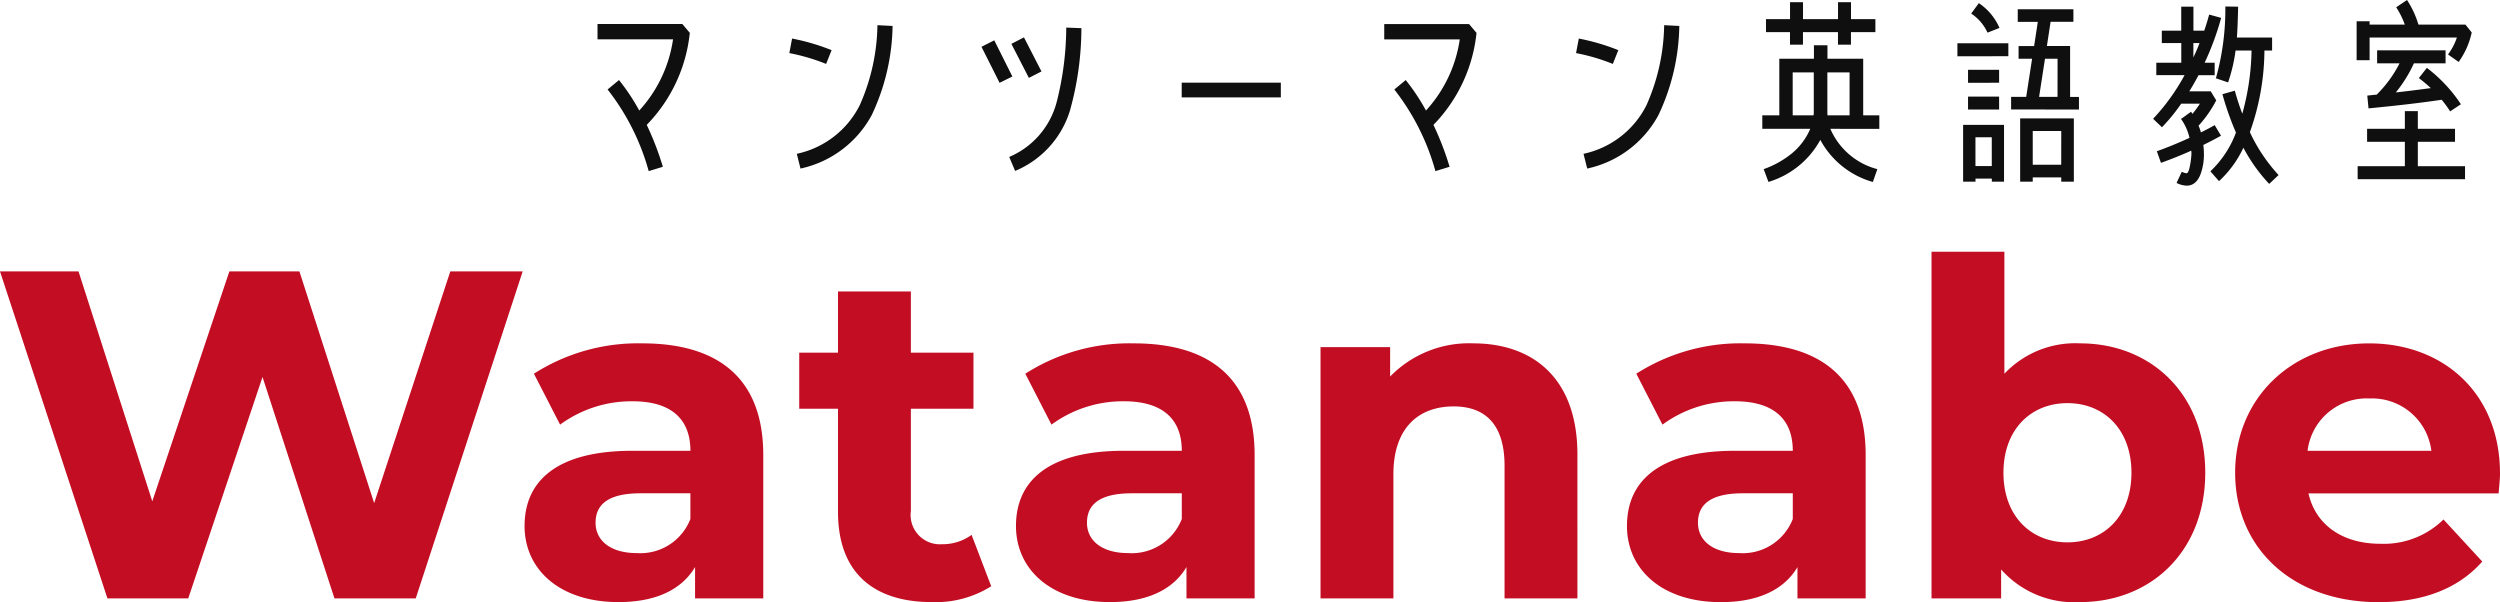
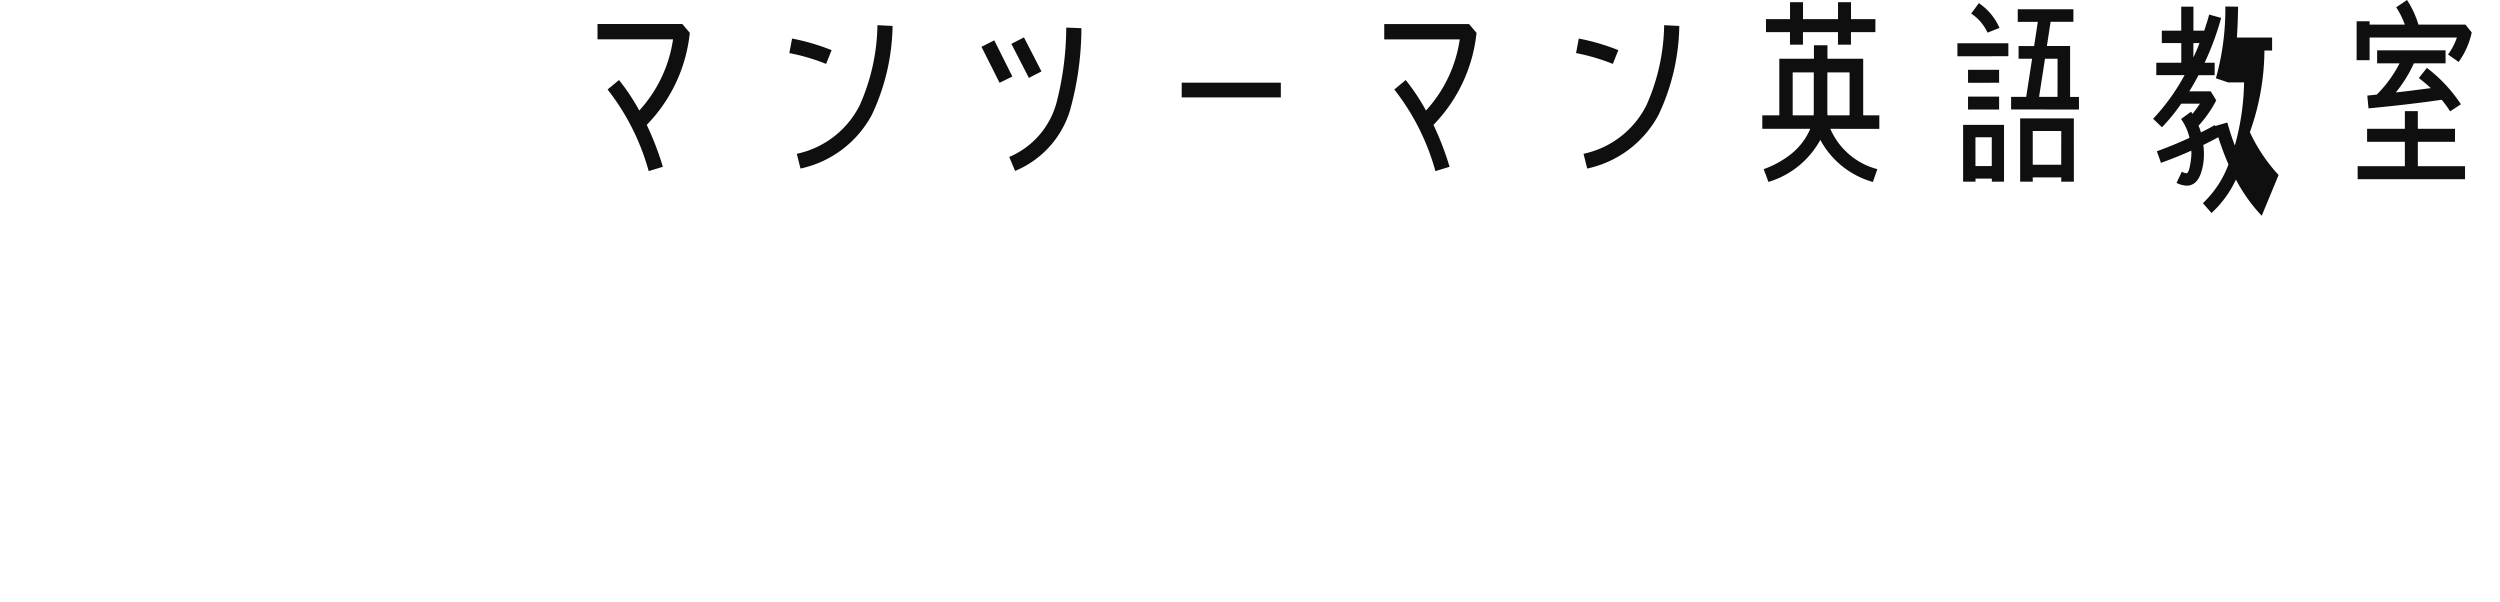
<svg xmlns="http://www.w3.org/2000/svg" width="203.376" height="48.984" viewBox="0 0 203.376 48.984">
  <g id="logo" transform="translate(-141.836 -124.32)">
-     <path id="パス_38" data-name="パス 38" d="M11.952-11.008l-.608-.72h-6.9v1.248h6.144A10.87,10.87,0,0,1,7.84-4.688a16.666,16.666,0,0,0-1.648-2.48L5.264-6.4A18.878,18.878,0,0,1,8.608.24L9.76-.112A23.776,23.776,0,0,0,8.448-3.52,12.571,12.571,0,0,0,11.952-11.008ZM23.488-9.6a17.459,17.459,0,0,0-3.216-.944L20.048-9.36a15.925,15.925,0,0,1,2.992.88Zm4.96-1.968-1.232-.064a16.575,16.575,0,0,1-1.44,6.512,7.466,7.466,0,0,1-5.12,3.952l.3,1.2A8.641,8.641,0,0,0,26.752-4.32,17.507,17.507,0,0,0,28.448-11.568Zm12.112,3.7L39.136-10.64l-1.024.528,1.424,2.768Zm3.248-3.52-1.232-.048a24.9,24.9,0,0,1-.784,6.08A6.686,6.686,0,0,1,37.936-.912l.48,1.136A7.78,7.78,0,0,0,42.864-4.64,25.011,25.011,0,0,0,43.808-11.392ZM38.192-7.456,36.72-10.4l-1.04.528,1.472,2.928Zm21.84,1.7v-1.2H51.968v1.2Zm15.92-5.248-.608-.72h-6.9v1.248h6.144A10.87,10.87,0,0,1,71.84-4.688a16.667,16.667,0,0,0-1.648-2.48l-.928.768A18.878,18.878,0,0,1,72.608.24L73.76-.112A23.776,23.776,0,0,0,72.448-3.52,12.571,12.571,0,0,0,75.952-11.008ZM87.488-9.6a17.459,17.459,0,0,0-3.216-.944L84.048-9.36a15.925,15.925,0,0,1,2.992.88Zm4.96-1.968-1.232-.064a16.575,16.575,0,0,1-1.44,6.512,7.466,7.466,0,0,1-5.12,3.952l.3,1.2A8.641,8.641,0,0,0,90.752-4.32,17.507,17.507,0,0,0,92.448-11.568Zm15.952.5v-1.056h-1.984V-13.5H105.36v1.376h-2.848V-13.5h-1.056v1.376H99.5v1.056h1.952v1.024h1.056v-1.024h2.848v1.024h1.056v-1.024Zm.32,7.872V-4.3h-1.312V-8.9H104.5V-10h-1.1v1.1h-2.816V-4.3H99.2v1.1h3.9a5.236,5.236,0,0,1-1.536,2.032A7.72,7.72,0,0,1,99.312.08L99.7,1.12A7.147,7.147,0,0,0,103.92-2.3a7.006,7.006,0,0,0,4.272,3.424L108.56.08a5.734,5.734,0,0,1-3.824-3.28ZM106.3-4.3h-1.792a1.658,1.658,0,0,1-.016-.256V-7.792H106.3Zm-2.912-3.488v3.216a1.85,1.85,0,0,1-.016.272h-1.7V-7.792ZM124.96-4.768V-5.792h-.72V-9.936h-1.888l.3-1.968h1.856v-1.024h-4.528V-11.9h1.632l-.3,1.968h-1.264V-8.9h1.1l-.48,3.1H119.44v1.024Zm-6.464-6.64a4.664,4.664,0,0,0-1.68-2.016l-.624.848a3.663,3.663,0,0,1,1.328,1.552Zm.72,2.3V-10.16h-4.144V-9.1Zm-.752,2.16V-8h-2.528v1.056Zm6.08,8.048V-4.048h-4.368V1.1H121.2V.752h2.32V1.1Zm-6.08-5.872V-5.824h-2.528v1.056Zm.4,5.872V-3.52h-3.328V1.1h1.008V.848h1.328V1.1Zm4.352-6.9h-1.5l.48-3.1h1.024Zm.3,5.52H121.2V-3.024h2.32Zm-5.648.112h-1.328V-2.512h1.328ZM141.2.56a13.562,13.562,0,0,1-2.336-3.488,19.992,19.992,0,0,0,1.184-6.64h.624v-1.056h-2.864c.048-.656.08-1.488.1-2.512l-1.04-.016a20.794,20.794,0,0,1-.768,5.84l.992.336a13.258,13.258,0,0,0,.608-2.592h1.3a20.22,20.22,0,0,1-.752,5.136c-.224-.592-.432-1.216-.608-1.872l-1.008.288a23.627,23.627,0,0,0,1.1,3.12,8.323,8.323,0,0,1-2.08,3.152l.7.8a8.614,8.614,0,0,0,1.984-2.72,13.361,13.361,0,0,0,2.1,2.944Zm-4.672-12.784-.976-.272c-.112.432-.256.88-.4,1.312h-.88v-1.952h-.992v1.952H131.7v1.008h1.584v1.6h-2.032v1.008h2.3a16.9,16.9,0,0,1-2.56,3.552l.72.688a14.817,14.817,0,0,0,1.568-1.92h1.52a8.589,8.589,0,0,1-.608.832l-.112-.176L133.264-4a4.215,4.215,0,0,1,.688,1.536c-.88.4-1.76.768-2.656,1.088l.336.944c.832-.3,1.648-.624,2.464-.992l.016.192a5.877,5.877,0,0,1-.1.912c-.08.5-.192.736-.3.736a.967.967,0,0,1-.384-.128L132.9,1.2a1.966,1.966,0,0,0,.816.224c.528,0,.912-.32,1.152-.976a4.665,4.665,0,0,0,.256-1.664,4.746,4.746,0,0,0-.048-.672c.528-.256,1.008-.512,1.44-.752L136-3.5c-.336.192-.7.384-1.12.592a3.132,3.132,0,0,0-.192-.544,9.518,9.518,0,0,0,1.44-2.064l-.448-.736h-1.744c.272-.432.512-.864.752-1.312H136V-8.576h-.816A22.81,22.81,0,0,0,136.528-12.224Zm-1.76,2.048c-.144.4-.32.784-.5,1.168v-1.168Zm22.144-.864-.512-.64h-3.824a7.592,7.592,0,0,0-.928-2l-.88.592a6.808,6.808,0,0,1,.7,1.408h-2.864v-.272h-1.056v3.168h1.056v-1.84h7.1a4.96,4.96,0,0,1-.72,1.376l.864.608A6.417,6.417,0,0,0,156.912-11.04Zm-.88,5.84a12.085,12.085,0,0,0-2.768-2.96l-.656.832a11.977,11.977,0,0,1,.976.816c-.864.112-1.808.24-2.848.352a10.922,10.922,0,0,0,1.472-2.368h2.576V-9.584h-5.568v1.056h1.824a9.874,9.874,0,0,1-1.856,2.544l-.768.08.1,1.04c2.16-.208,4.144-.432,5.952-.7a9.443,9.443,0,0,1,.688.944Zm.336,6.1V-.16h-3.84V-2.144h3.024V-3.2h-3.024V-4.64h-1.056V-3.2H148.4v1.056h3.072V-.16h-3.84V.9Z" transform="translate(186 138)" fill="#0f0f0f" />
-     <path id="パス_37" data-name="パス 37" d="M37.468-26.6,31.274-7.752,25.194-26.6h-5.7L13.224-7.9l-6-18.7H.836L9.576,0H16.15l6.042-18.012L28.044,0h6.612l8.7-26.6Zm15.618,5.852a15.715,15.715,0,0,0-8.816,2.47L46.4-14.136a9.83,9.83,0,0,1,5.89-1.9c3.192,0,4.712,1.482,4.712,4.028H52.288c-6.232,0-8.778,2.508-8.778,6.118C43.51-2.356,46.36.3,51.148.3c3,0,5.13-.988,6.232-2.85V0h5.548V-11.666C62.928-17.86,59.318-20.748,53.086-20.748ZM52.63-3.686c-2.09,0-3.344-.988-3.344-2.47,0-1.368.874-2.394,3.648-2.394H57v2.09A4.368,4.368,0,0,1,52.63-3.686ZM79.876-5.168a4,4,0,0,1-2.394.76,2.384,2.384,0,0,1-2.546-2.7v-8.322h5.092v-4.56H74.936v-4.978H69.008v4.978H65.854v4.56h3.154v8.4C69.008-2.166,71.82.3,76.646.3A8.472,8.472,0,0,0,81.472-.988Zm13.186-15.58a15.715,15.715,0,0,0-8.816,2.47l2.128,4.142a9.83,9.83,0,0,1,5.89-1.9c3.192,0,4.712,1.482,4.712,4.028H92.264c-6.232,0-8.778,2.508-8.778,6.118C83.486-2.356,86.336.3,91.124.3c3,0,5.13-.988,6.232-2.85V0H102.9V-11.666C102.9-17.86,99.294-20.748,93.062-20.748ZM92.606-3.686c-2.09,0-3.344-.988-3.344-2.47,0-1.368.874-2.394,3.648-2.394h4.066v2.09A4.368,4.368,0,0,1,92.606-3.686Zm28.082-17.062a8.951,8.951,0,0,0-6.764,2.7v-2.394h-5.662V0h5.928V-10.108c0-3.762,2.052-5.51,4.9-5.51,2.622,0,4.142,1.52,4.142,4.826V0h5.928V-11.7C129.162-17.936,125.514-20.748,120.688-20.748Zm22.078,0a15.716,15.716,0,0,0-8.816,2.47l2.128,4.142a9.83,9.83,0,0,1,5.89-1.9c3.192,0,4.712,1.482,4.712,4.028h-4.712c-6.232,0-8.778,2.508-8.778,6.118,0,3.534,2.85,6.194,7.638,6.194,3,0,5.13-.988,6.232-2.85V0h5.548V-11.666C152.608-17.86,149-20.748,142.766-20.748ZM142.31-3.686c-2.09,0-3.344-.988-3.344-2.47,0-1.368.874-2.394,3.648-2.394h4.066v2.09A4.368,4.368,0,0,1,142.31-3.686Zm27.74-17.062a7.937,7.937,0,0,0-6.156,2.47V-28.2h-5.928V0h5.662V-2.356A7.943,7.943,0,0,0,170.05.3c5.738,0,10.184-4.1,10.184-10.526S175.788-20.748,170.05-20.748ZM169.024-4.56c-2.964,0-5.206-2.128-5.206-5.662s2.242-5.662,5.206-5.662,5.206,2.128,5.206,5.662S171.988-4.56,169.024-4.56Zm35.188-5.586c0-6.574-4.636-10.6-10.64-10.6-6.232,0-10.906,4.408-10.906,10.526,0,6.08,4.6,10.526,11.666,10.526,3.686,0,6.536-1.14,8.436-3.306l-3.154-3.42a6.93,6.93,0,0,1-5.13,1.976c-3.116,0-5.282-1.558-5.852-4.1H204.1C204.136-9.044,204.212-9.69,204.212-10.146Zm-10.6-6.118a4.858,4.858,0,0,1,5.016,4.256h-10.07A4.84,4.84,0,0,1,193.61-16.264Z" transform="translate(141 173)" fill="#c30d23" />
+     <path id="パス_38" data-name="パス 38" d="M11.952-11.008l-.608-.72h-6.9v1.248h6.144A10.87,10.87,0,0,1,7.84-4.688a16.666,16.666,0,0,0-1.648-2.48L5.264-6.4A18.878,18.878,0,0,1,8.608.24L9.76-.112A23.776,23.776,0,0,0,8.448-3.52,12.571,12.571,0,0,0,11.952-11.008ZM23.488-9.6a17.459,17.459,0,0,0-3.216-.944L20.048-9.36a15.925,15.925,0,0,1,2.992.88Zm4.96-1.968-1.232-.064a16.575,16.575,0,0,1-1.44,6.512,7.466,7.466,0,0,1-5.12,3.952l.3,1.2A8.641,8.641,0,0,0,26.752-4.32,17.507,17.507,0,0,0,28.448-11.568Zm12.112,3.7L39.136-10.64l-1.024.528,1.424,2.768Zm3.248-3.52-1.232-.048a24.9,24.9,0,0,1-.784,6.08A6.686,6.686,0,0,1,37.936-.912l.48,1.136A7.78,7.78,0,0,0,42.864-4.64,25.011,25.011,0,0,0,43.808-11.392ZM38.192-7.456,36.72-10.4l-1.04.528,1.472,2.928Zm21.84,1.7v-1.2H51.968v1.2Zm15.92-5.248-.608-.72h-6.9v1.248h6.144A10.87,10.87,0,0,1,71.84-4.688a16.667,16.667,0,0,0-1.648-2.48l-.928.768A18.878,18.878,0,0,1,72.608.24L73.76-.112A23.776,23.776,0,0,0,72.448-3.52,12.571,12.571,0,0,0,75.952-11.008ZM87.488-9.6a17.459,17.459,0,0,0-3.216-.944L84.048-9.36a15.925,15.925,0,0,1,2.992.88Zm4.96-1.968-1.232-.064a16.575,16.575,0,0,1-1.44,6.512,7.466,7.466,0,0,1-5.12,3.952l.3,1.2A8.641,8.641,0,0,0,90.752-4.32,17.507,17.507,0,0,0,92.448-11.568Zm15.952.5v-1.056h-1.984V-13.5H105.36v1.376h-2.848V-13.5h-1.056v1.376H99.5v1.056h1.952v1.024h1.056v-1.024h2.848v1.024h1.056v-1.024Zm.32,7.872V-4.3h-1.312V-8.9H104.5V-10h-1.1v1.1h-2.816V-4.3H99.2v1.1h3.9a5.236,5.236,0,0,1-1.536,2.032A7.72,7.72,0,0,1,99.312.08L99.7,1.12A7.147,7.147,0,0,0,103.92-2.3a7.006,7.006,0,0,0,4.272,3.424L108.56.08a5.734,5.734,0,0,1-3.824-3.28ZM106.3-4.3h-1.792a1.658,1.658,0,0,1-.016-.256V-7.792H106.3Zm-2.912-3.488v3.216a1.85,1.85,0,0,1-.016.272h-1.7V-7.792ZM124.96-4.768V-5.792h-.72V-9.936h-1.888l.3-1.968h1.856v-1.024h-4.528V-11.9h1.632l-.3,1.968h-1.264V-8.9h1.1l-.48,3.1H119.44v1.024Zm-6.464-6.64a4.664,4.664,0,0,0-1.68-2.016l-.624.848a3.663,3.663,0,0,1,1.328,1.552Zm.72,2.3V-10.16h-4.144V-9.1Zm-.752,2.16V-8h-2.528v1.056Zm6.08,8.048V-4.048h-4.368V1.1H121.2V.752h2.32V1.1Zm-6.08-5.872V-5.824h-2.528v1.056Zm.4,5.872V-3.52h-3.328V1.1h1.008V.848h1.328V1.1Zm4.352-6.9h-1.5l.48-3.1h1.024Zm.3,5.52H121.2V-3.024h2.32Zm-5.648.112h-1.328V-2.512h1.328ZM141.2.56a13.562,13.562,0,0,1-2.336-3.488,19.992,19.992,0,0,0,1.184-6.64h.624v-1.056h-2.864c.048-.656.08-1.488.1-2.512l-1.04-.016a20.794,20.794,0,0,1-.768,5.84l.992.336h1.3a20.22,20.22,0,0,1-.752,5.136c-.224-.592-.432-1.216-.608-1.872l-1.008.288a23.627,23.627,0,0,0,1.1,3.12,8.323,8.323,0,0,1-2.08,3.152l.7.8a8.614,8.614,0,0,0,1.984-2.72,13.361,13.361,0,0,0,2.1,2.944Zm-4.672-12.784-.976-.272c-.112.432-.256.88-.4,1.312h-.88v-1.952h-.992v1.952H131.7v1.008h1.584v1.6h-2.032v1.008h2.3a16.9,16.9,0,0,1-2.56,3.552l.72.688a14.817,14.817,0,0,0,1.568-1.92h1.52a8.589,8.589,0,0,1-.608.832l-.112-.176L133.264-4a4.215,4.215,0,0,1,.688,1.536c-.88.4-1.76.768-2.656,1.088l.336.944c.832-.3,1.648-.624,2.464-.992l.016.192a5.877,5.877,0,0,1-.1.912c-.08.5-.192.736-.3.736a.967.967,0,0,1-.384-.128L132.9,1.2a1.966,1.966,0,0,0,.816.224c.528,0,.912-.32,1.152-.976a4.665,4.665,0,0,0,.256-1.664,4.746,4.746,0,0,0-.048-.672c.528-.256,1.008-.512,1.44-.752L136-3.5c-.336.192-.7.384-1.12.592a3.132,3.132,0,0,0-.192-.544,9.518,9.518,0,0,0,1.44-2.064l-.448-.736h-1.744c.272-.432.512-.864.752-1.312H136V-8.576h-.816A22.81,22.81,0,0,0,136.528-12.224Zm-1.76,2.048c-.144.4-.32.784-.5,1.168v-1.168Zm22.144-.864-.512-.64h-3.824a7.592,7.592,0,0,0-.928-2l-.88.592a6.808,6.808,0,0,1,.7,1.408h-2.864v-.272h-1.056v3.168h1.056v-1.84h7.1a4.96,4.96,0,0,1-.72,1.376l.864.608A6.417,6.417,0,0,0,156.912-11.04Zm-.88,5.84a12.085,12.085,0,0,0-2.768-2.96l-.656.832a11.977,11.977,0,0,1,.976.816c-.864.112-1.808.24-2.848.352a10.922,10.922,0,0,0,1.472-2.368h2.576V-9.584h-5.568v1.056h1.824a9.874,9.874,0,0,1-1.856,2.544l-.768.08.1,1.04c2.16-.208,4.144-.432,5.952-.7a9.443,9.443,0,0,1,.688.944Zm.336,6.1V-.16h-3.84V-2.144h3.024V-3.2h-3.024V-4.64h-1.056V-3.2H148.4v1.056h3.072V-.16h-3.84V.9Z" transform="translate(186 138)" fill="#0f0f0f" />
  </g>
</svg>